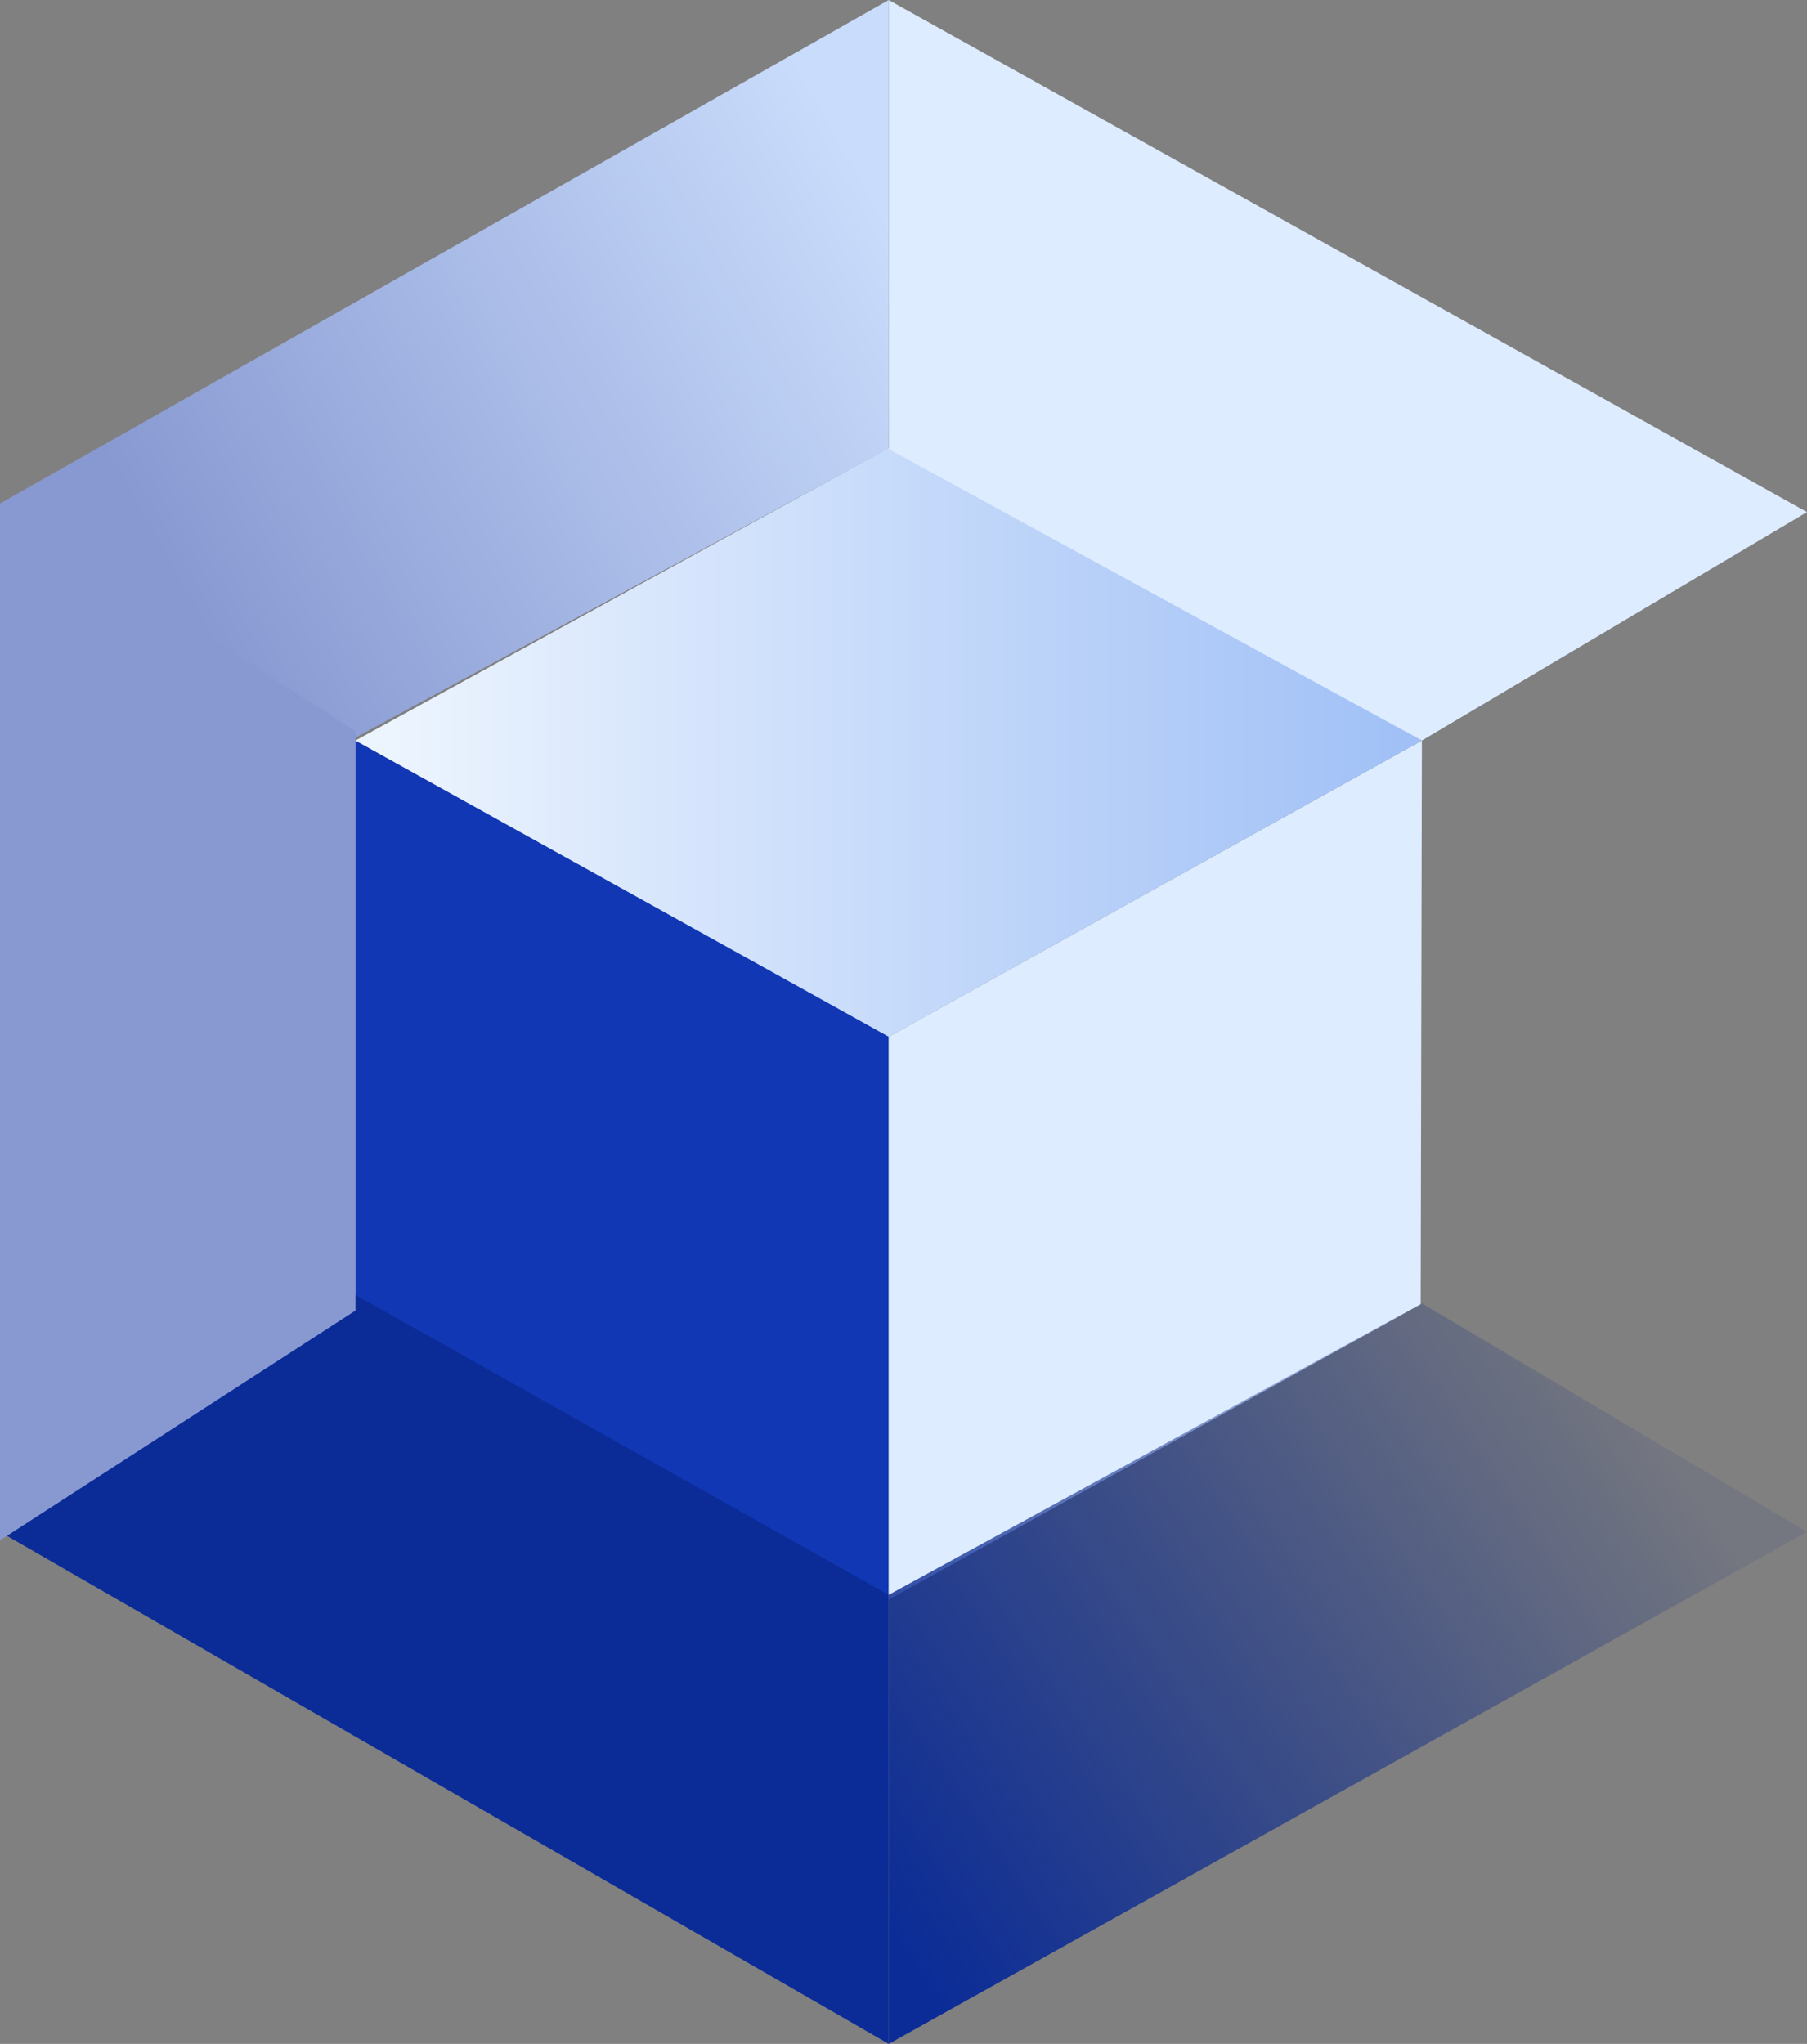
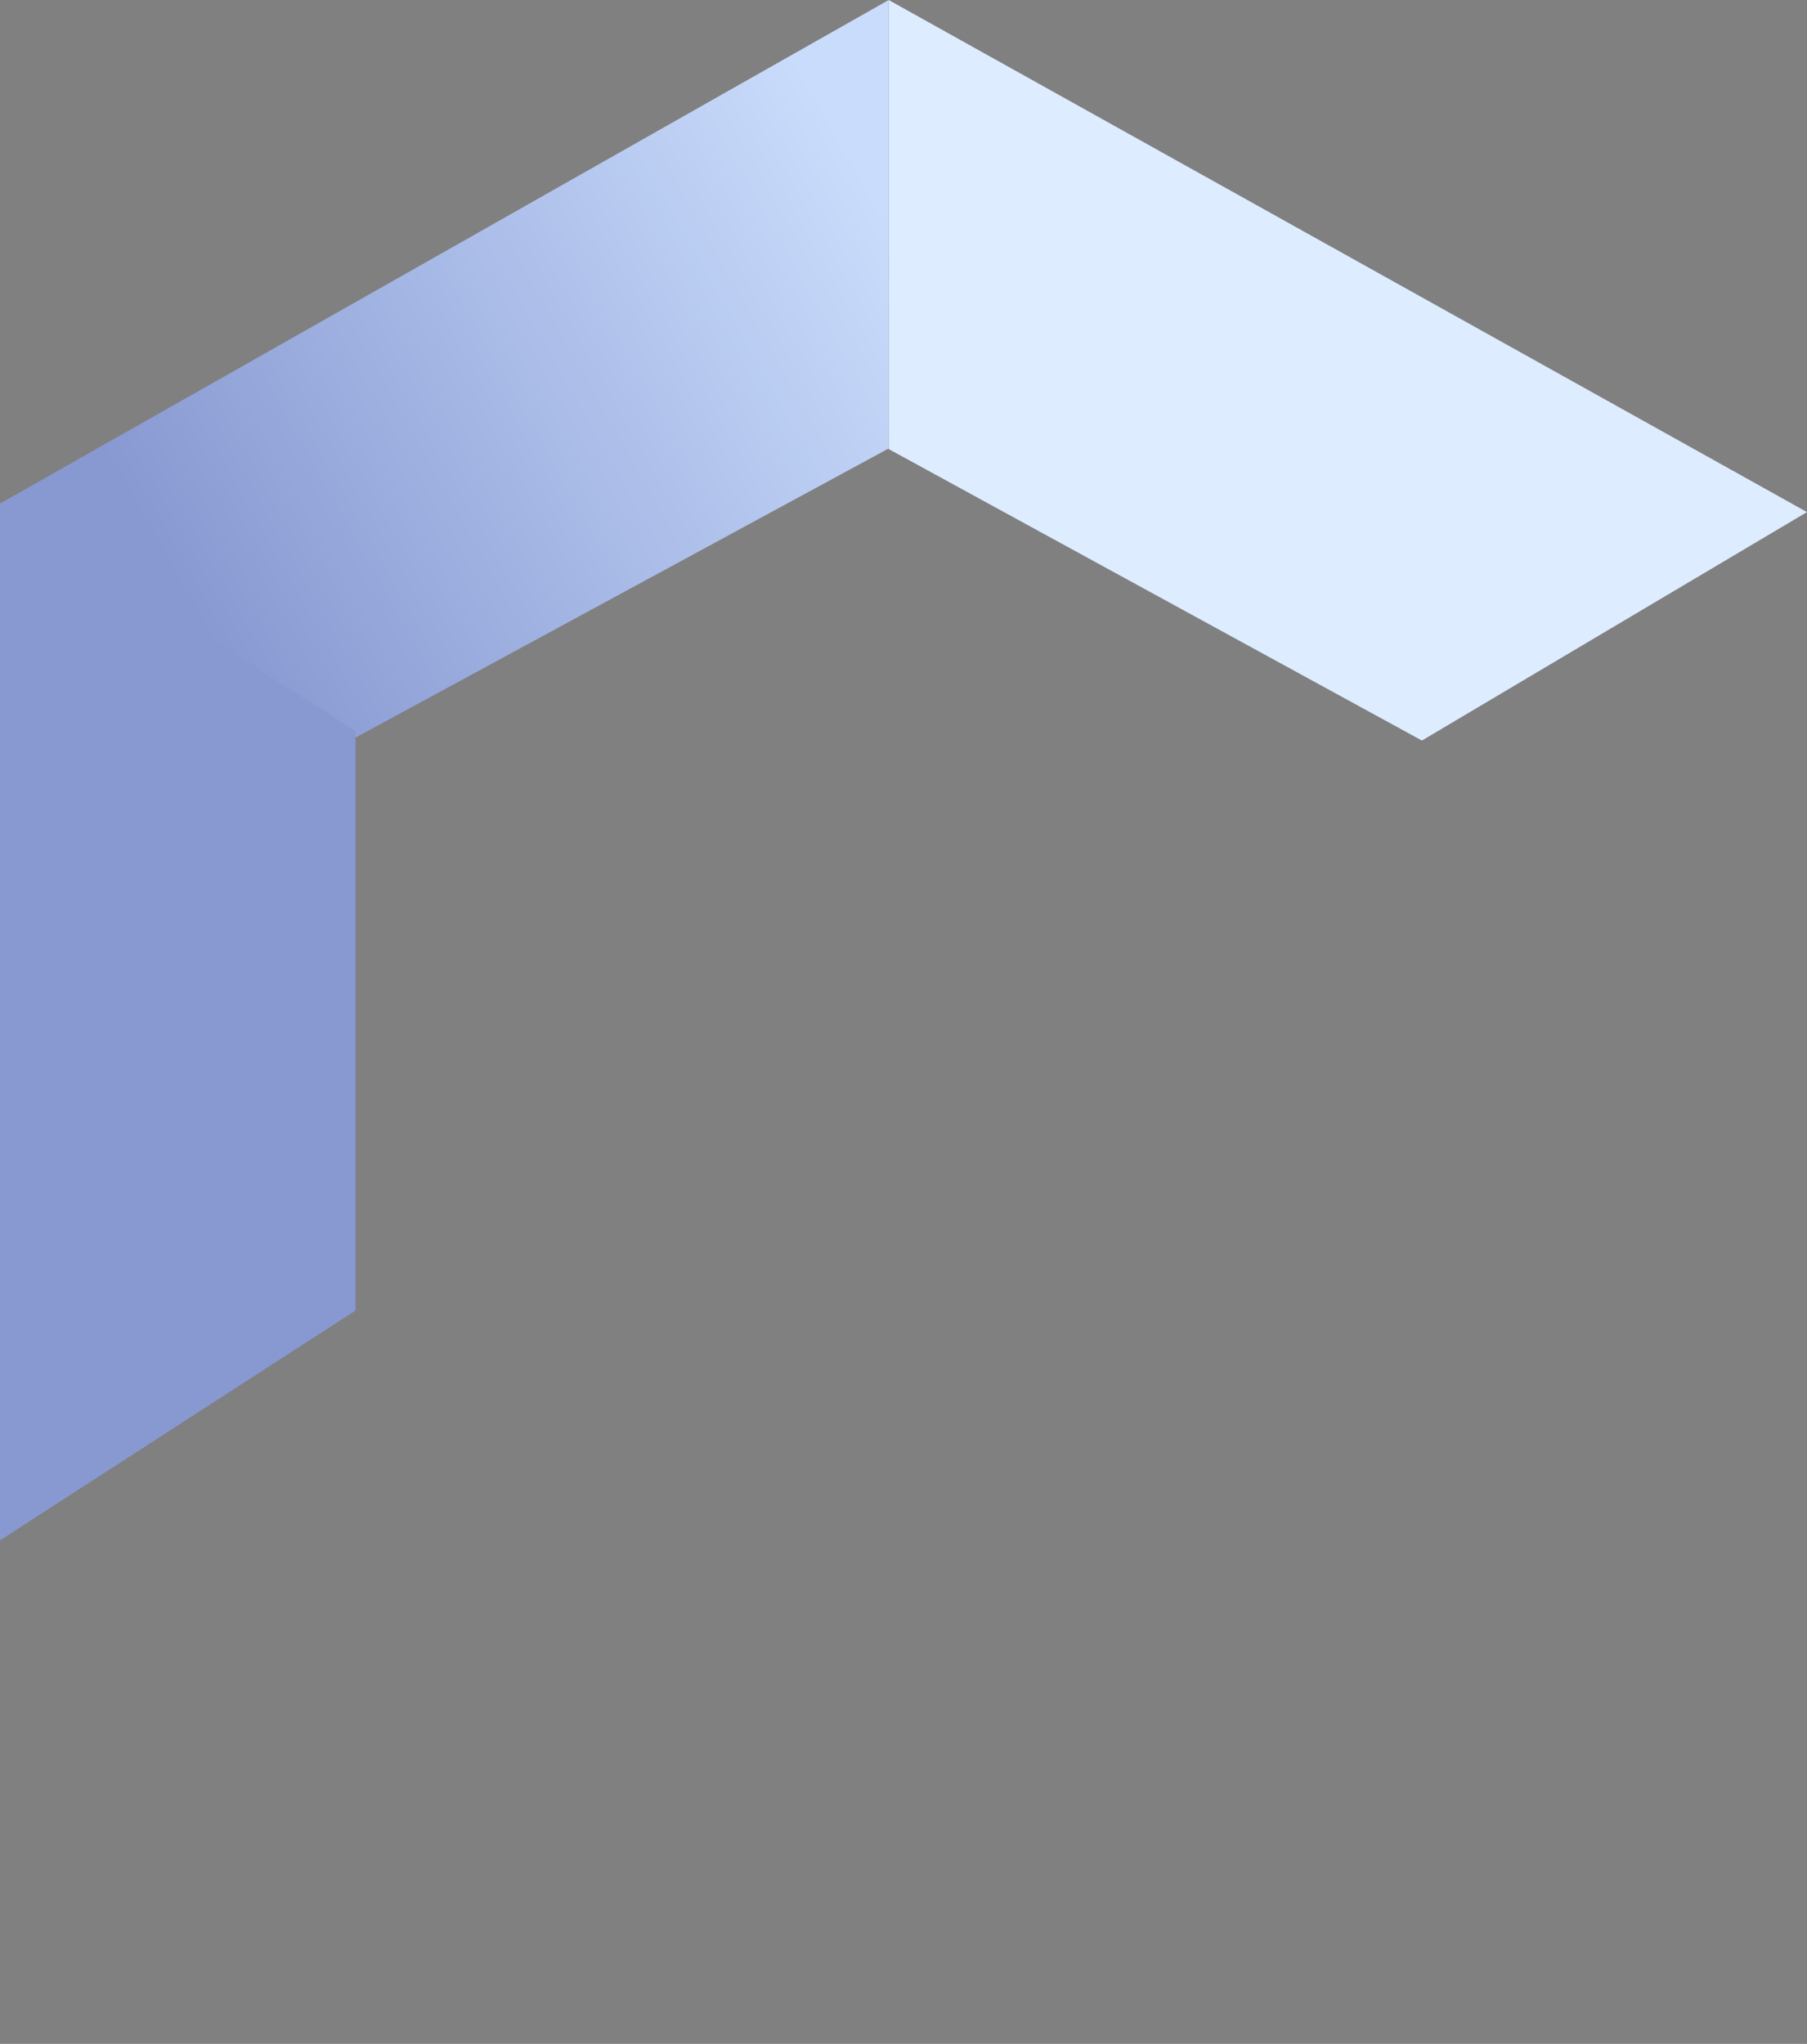
<svg xmlns="http://www.w3.org/2000/svg" width="61" height="69" viewBox="0 0 61 69" fill="none">
  <rect x="0" y="0" width="61" height="69" fill="#808080" stroke="none" />
-   <path d="M12 25L30 34.969V54L12 44.242V25Z" fill="#1137B5" />
-   <path d="M48 25L30 35V54L47.959 44.031L48 25Z" fill="#DDECFF" />
-   <path d="M30.228 15L48 25L30 35L12 25L30.228 15Z" fill="url(#paint0_linear)" />
  <path d="M30 0L61 17.287L48 25L30 15.16V0Z" fill="#DDECFF" />
-   <path d="M30 69L61 51.713L48 44L30 53.84V69Z" fill="url(#paint1_linear)" />
-   <path d="M30 69L0 51.713L12 43.713L30 53.84V69Z" fill="#0B2C97" />
  <path d="M30 0L0 17L11.818 25L30 15.139V0Z" fill="url(#paint2_linear)" />
  <path d="M0 17L12 24.679V44.242L0 52V17Z" fill="#8899D2" />
  <defs>
    <linearGradient id="paint0_linear" x1="47.627" y1="25.4" x2="13.243" y2="25.4" gradientUnits="userSpaceOnUse">
      <stop stop-color="#A0C0F6" />
      <stop offset="1" stop-color="#ECF4FE" />
    </linearGradient>
    <linearGradient id="paint1_linear" x1="30" y1="65" x2="55.36" y2="47.818" gradientUnits="userSpaceOnUse">
      <stop stop-color="#0B2C97" />
      <stop offset="1" stop-color="#062381" stop-opacity="0.1" />
    </linearGradient>
    <linearGradient id="paint2_linear" x1="30" y1="7.422" x2="6.493" y2="20.654" gradientUnits="userSpaceOnUse">
      <stop stop-color="#C9DCFB" />
      <stop offset="1" stop-color="#8899D2" />
    </linearGradient>
  </defs>
</svg>